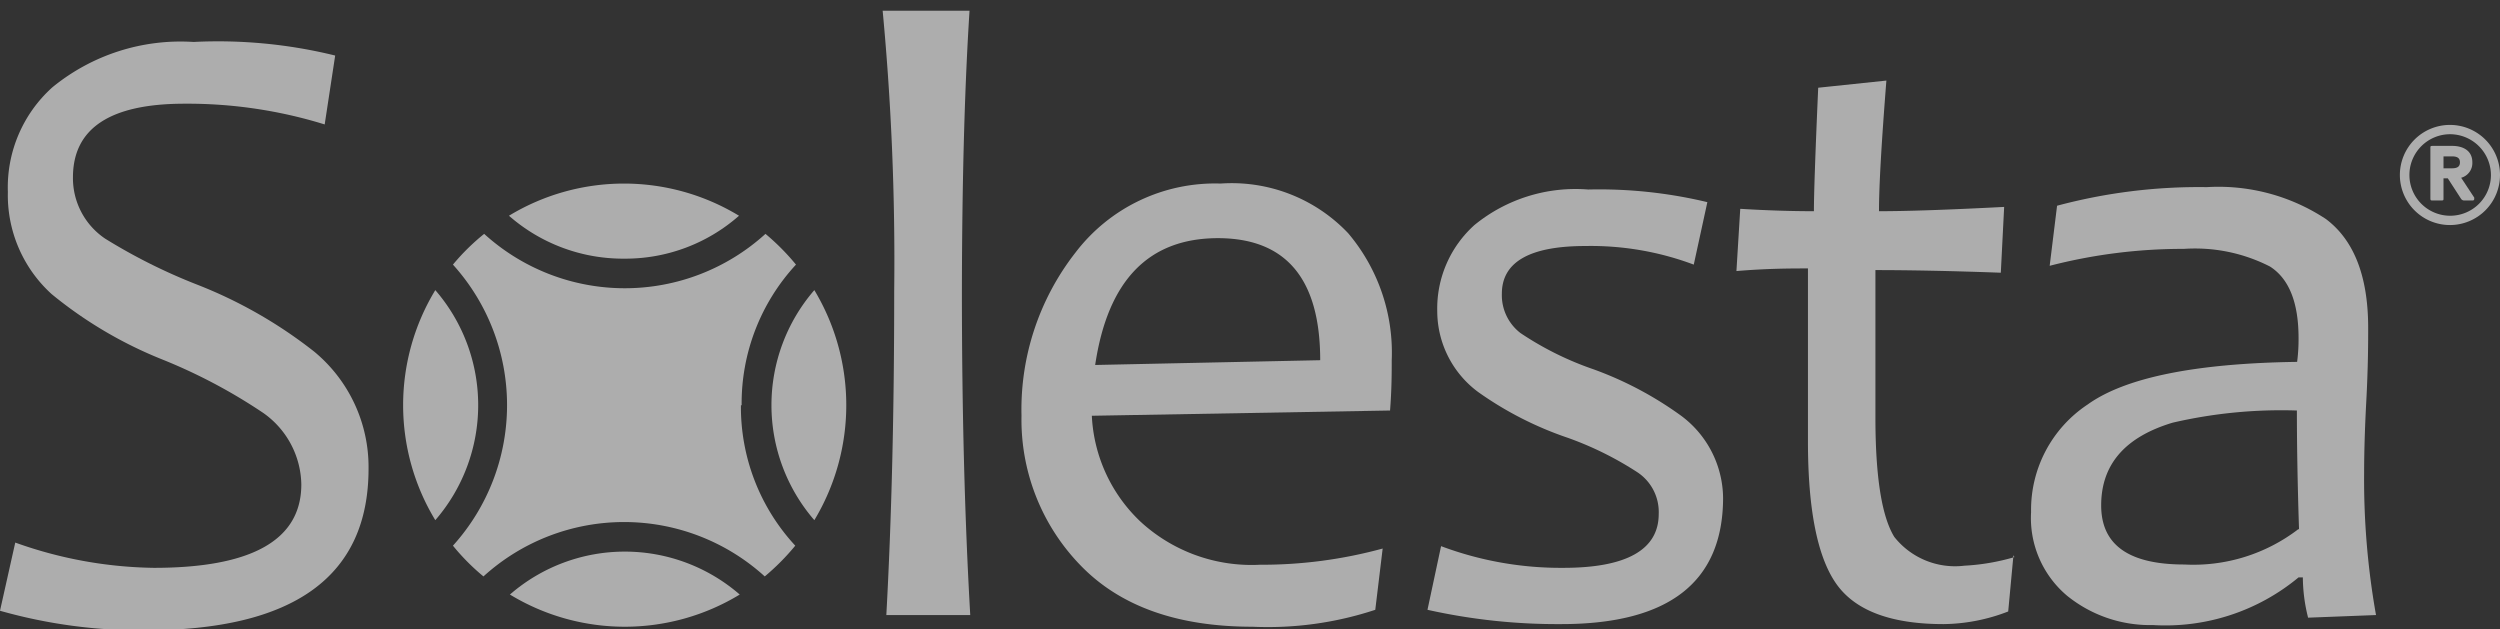
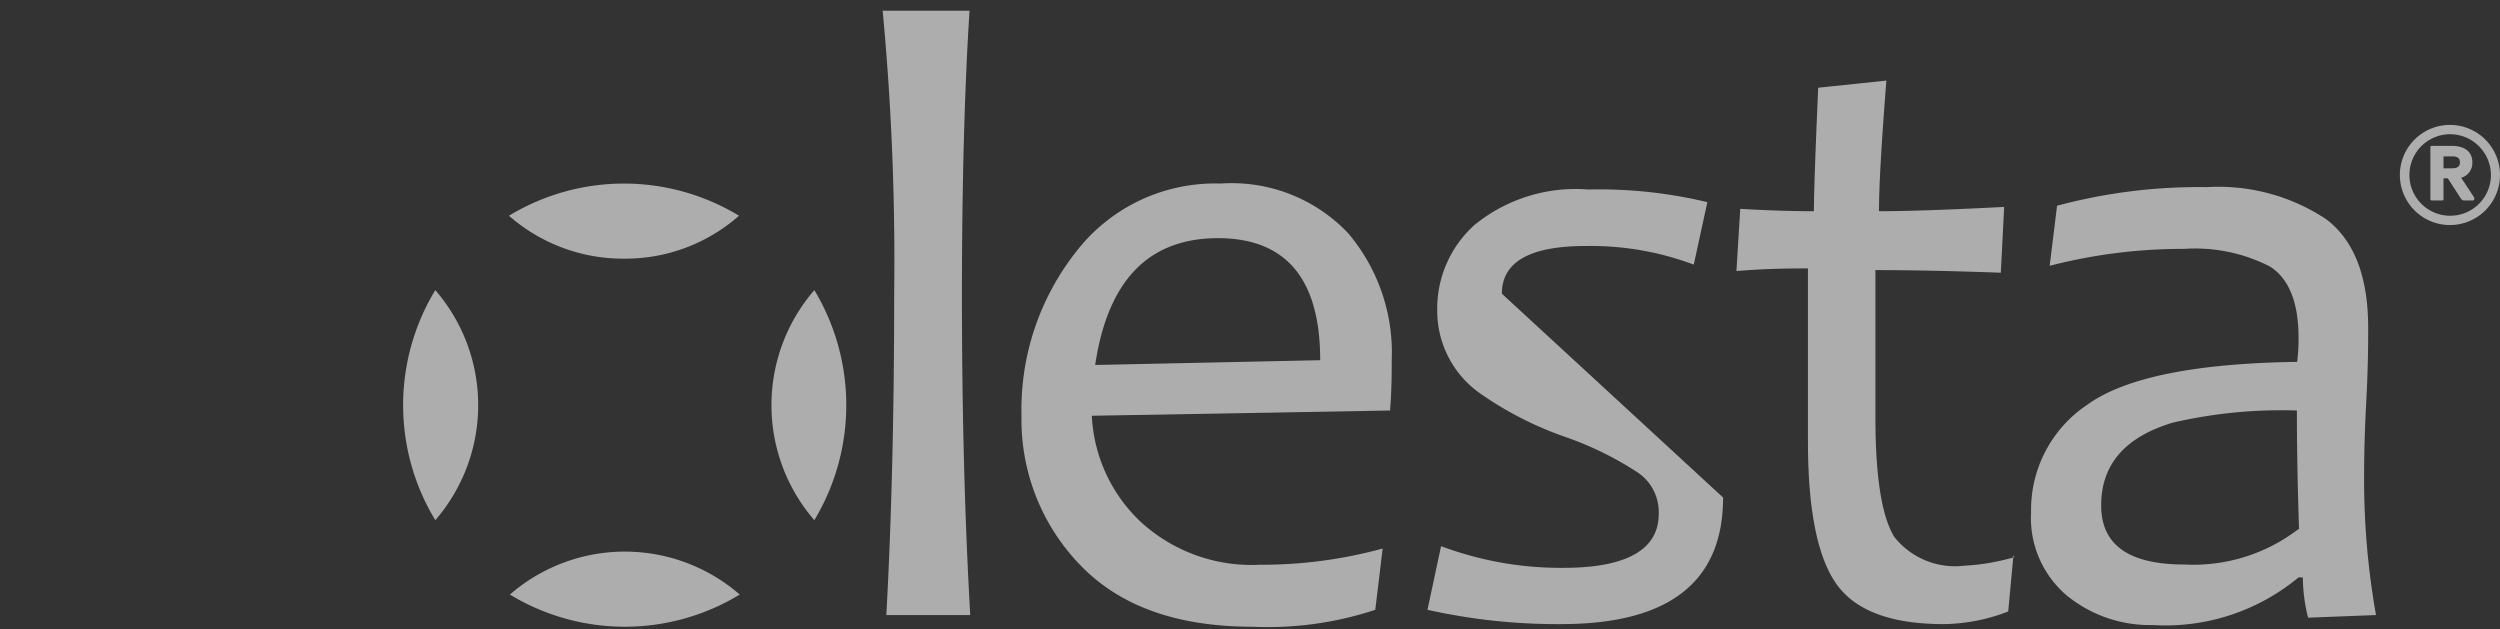
<svg xmlns="http://www.w3.org/2000/svg" height="26.4" viewBox="0 0 104.87 26.4" width="104.87">
  <rect x="0" y="0" width="104.87" height="26.4" fill="#333333" stroke="none" />
  <clipPath id="a" transform="translate(0 .44)">
    <path d="m0 0h104.87v27.46h-104.87z" />
  </clipPath>
  <clipPath id="b" transform="translate(0 .44)">
    <path d="m-9-7h122.87v35.46h-122.87z" />
  </clipPath>
  <g clip-path="url(#a)">
    <g clip-path="url(#a)">
      <g clip-path="url(#b)" opacity=".6">
        <g clip-path="url(#a)" fill="#fff">
          <path d="m103.23 7 .56.85c0 .09 0 .12-.08.12h-.33a.16.16 0 0 1 -.15-.08l-.55-.85h-.18v.85c0 .06 0 .08-.09.08h-.36c-.07 0-.1 0-.1-.08v-2.13c0-.06 0-.08.1-.08h.82c.38 0 .84.15.84.69a.64.64 0 0 1 -.48.65m-.73-.4h.36c.23 0 .33-.08.33-.25s-.1-.25-.33-.25h-.36z" transform="translate(0 .44)" />
          <path d="m102.78 9a2.1 2.1 0 1 1 2.09-2.1 2.1 2.1 0 0 1 -2.09 2.1m0-3.81a1.71 1.71 0 1 0 1.71 1.71 1.72 1.72 0 0 0 -1.71-1.71" transform="translate(0 .44)" />
-           <path d="m15.46 19.22q0 6.78-9.38 6.78a21.62 21.62 0 0 1 -6.08-.82l.64-2.86a17.9 17.9 0 0 0 5.81 1.06c4.12 0 6.19-1.17 6.19-3.5a3.74 3.74 0 0 0 -1.6-3 22.88 22.88 0 0 0 -4.23-2.24 17.62 17.62 0 0 1 -4.64-2.74 5.6 5.6 0 0 1 -1.84-4.29 5.64 5.64 0 0 1 1.87-4.39 8.49 8.49 0 0 1 5.92-1.9 20.54 20.54 0 0 1 5.94.57l-.44 2.89a19.45 19.45 0 0 0 -5.88-.87q-4.68 0-4.68 3.09a3.06 3.06 0 0 0 1.35 2.57 23.68 23.68 0 0 0 3.86 1.93 19.26 19.26 0 0 1 4.91 2.81 6.28 6.28 0 0 1 2.28 4.91" transform="translate(0 .44)" />
          <path d="m40.68 25.36h-3.5q.33-6 .33-13.58a111.72 111.72 0 0 0 -.51-12.04l3.7-.18q-.34 4.95-.35 12.22 0 7.49.35 13.58" transform="translate(0 .44)" />
          <path d="m58.38 14.67c0 .51 0 1.22-.07 2.11l-12.51.22a6.54 6.54 0 0 0 2.05 4.45 6.88 6.88 0 0 0 5 1.8 19.21 19.21 0 0 0 5.15-.68l-.31 2.57a14.35 14.35 0 0 1 -5.15.71c-3.16 0-5.56-.86-7.22-2.58a8.76 8.76 0 0 1 -2.47-6.27 10.69 10.69 0 0 1 2.26-6.84 7.36 7.36 0 0 1 6.09-2.9 6.73 6.73 0 0 1 5.35 2.08 7.75 7.75 0 0 1 1.83 5.33m-3 0q0-5.11-4.28-5.12c-2.92 0-4.63 1.77-5.16 5.32z" transform="translate(0 .44)" />
-           <path d="m72.28 20.43q0 5.31-6.79 5.31a25 25 0 0 1 -5.61-.6l.57-2.67a14.3 14.3 0 0 0 5.13.91c2.65 0 4-.76 4-2.26a2 2 0 0 0 -.88-1.74 13.91 13.91 0 0 0 -2.92-1.45 14.55 14.55 0 0 1 -3.78-1.93 4.23 4.23 0 0 1 -1.71-3.38 4.71 4.71 0 0 1 1.56-3.62 6.7 6.7 0 0 1 4.77-1.49 19.47 19.47 0 0 1 5 .53l-.57 2.62a12.29 12.29 0 0 0 -4.55-.78c-2.33 0-3.5.67-3.5 2a2 2 0 0 0 .78 1.65 13.17 13.17 0 0 0 3.06 1.52 14.87 14.87 0 0 1 3.68 1.95 4.34 4.34 0 0 1 1.76 3.45" transform="translate(0 .44)" />
+           <path d="m72.28 20.43q0 5.31-6.79 5.31a25 25 0 0 1 -5.61-.6l.57-2.67a14.3 14.3 0 0 0 5.13.91c2.65 0 4-.76 4-2.26a2 2 0 0 0 -.88-1.74 13.91 13.91 0 0 0 -2.92-1.45 14.55 14.55 0 0 1 -3.78-1.93 4.23 4.23 0 0 1 -1.71-3.38 4.71 4.71 0 0 1 1.56-3.62 6.7 6.7 0 0 1 4.77-1.49 19.47 19.47 0 0 1 5 .53l-.57 2.62a12.29 12.29 0 0 0 -4.55-.78c-2.33 0-3.5.67-3.5 2" transform="translate(0 .44)" />
          <path d="m84.46 22.85-.22 2.36a7.7 7.7 0 0 1 -2.71.53q-3.28 0-4.48-1.66c-.8-1.11-1.21-3.1-1.21-6 0-1.85 0-4.28 0-7.26-.68 0-1.68 0-3 .11l.16-2.61c1.15.07 2.18.1 3.09.1 0-.72.06-2.45.18-5.18l2.86-.3c-.2 2.55-.31 4.38-.31 5.48q1.78 0 5.25-.18l-.14 2.76c-2.18-.08-3.94-.11-5.26-.11q0 2.74 0 6.19c0 2.5.27 4.15.79 5a3.25 3.25 0 0 0 2.94 1.21 9.1 9.1 0 0 0 2.1-.36" transform="translate(0 .44)" />
          <path d="m99.67 25.36-2.85.11a7 7 0 0 1 -.22-1.69h-.18a8.74 8.74 0 0 1 -6.11 2 5.53 5.53 0 0 1 -3.6-1.23 4.26 4.26 0 0 1 -1.51-3.51 5.3 5.3 0 0 1 2.37-4.51c1.57-1.13 4.51-1.73 8.79-1.79a7.36 7.36 0 0 0 .06-1c0-1.49-.4-2.49-1.2-3a6.9 6.9 0 0 0 -3.61-.74 22.28 22.28 0 0 0 -5.63.71l.31-2.52a23 23 0 0 1 6.28-.78 8.18 8.18 0 0 1 5 1.34q1.77 1.33 1.77 4.56c0 .57 0 1.61-.08 3.1s-.09 2.5-.09 3a32.46 32.46 0 0 0 .49 5.9m-3.22-3.53c-.06-1.85-.09-3.51-.09-5a20.17 20.17 0 0 0 -5.21.51q-3 .9-3 3.47c0 1.66 1.16 2.48 3.49 2.48a7.24 7.24 0 0 0 4.79-1.49" transform="translate(0 .44)" />
          <path d="m21.39 24.5a9.28 9.28 0 0 0 9.64 0 7.35 7.35 0 0 0 -9.64 0" transform="translate(0 .44)" />
          <path d="m31 8.61a9.3 9.3 0 0 0 -9.65 0 7.26 7.26 0 0 0 4.83 1.8 7.21 7.21 0 0 0 4.82-1.8" transform="translate(0 .44)" />
          <path d="m18.26 11.73a9.3 9.3 0 0 0 0 9.65 7.37 7.37 0 0 0 0-9.65" transform="translate(0 .44)" />
          <path d="m34.16 21.38a9.36 9.36 0 0 0 0-9.65 7.37 7.37 0 0 0 0 9.65" transform="translate(0 .44)" />
-           <path d="m31.11 16.56a8.57 8.57 0 0 1 2.28-5.9 9.75 9.75 0 0 0 -1.28-1.29 8.77 8.77 0 0 1 -11.8 0 9.18 9.18 0 0 0 -1.31 1.29 8.79 8.79 0 0 1 0 11.79 9.18 9.18 0 0 0 1.28 1.29 8.77 8.77 0 0 1 11.8 0 9.75 9.75 0 0 0 1.28-1.29 8.56 8.56 0 0 1 -2.28-5.89" transform="translate(0 .44)" />
        </g>
      </g>
    </g>
  </g>
</svg>